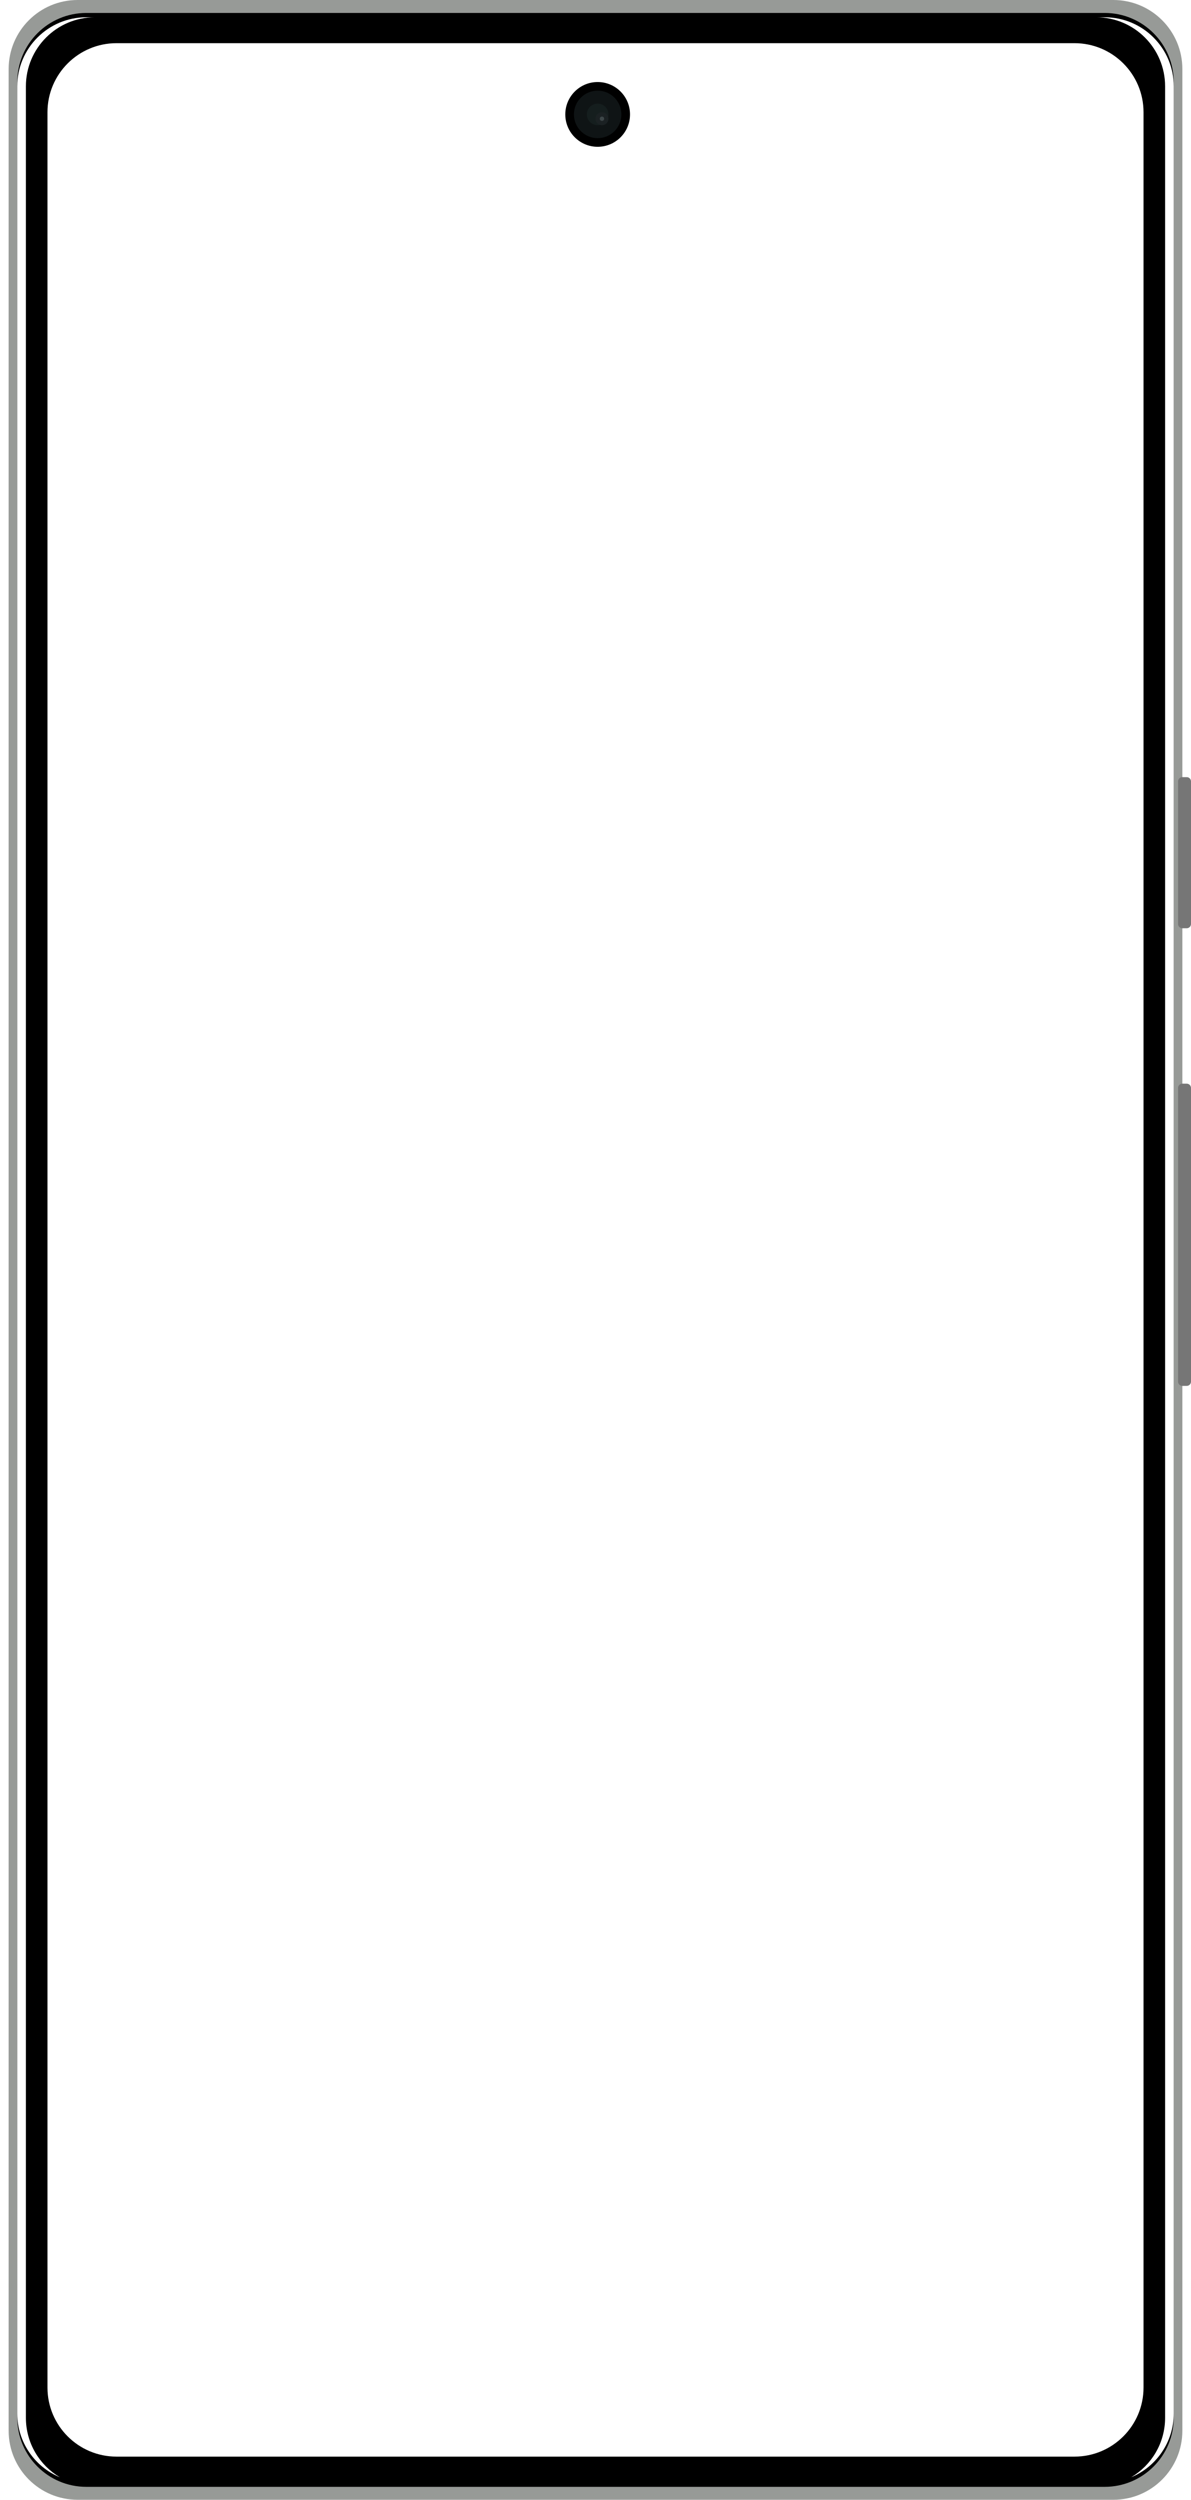
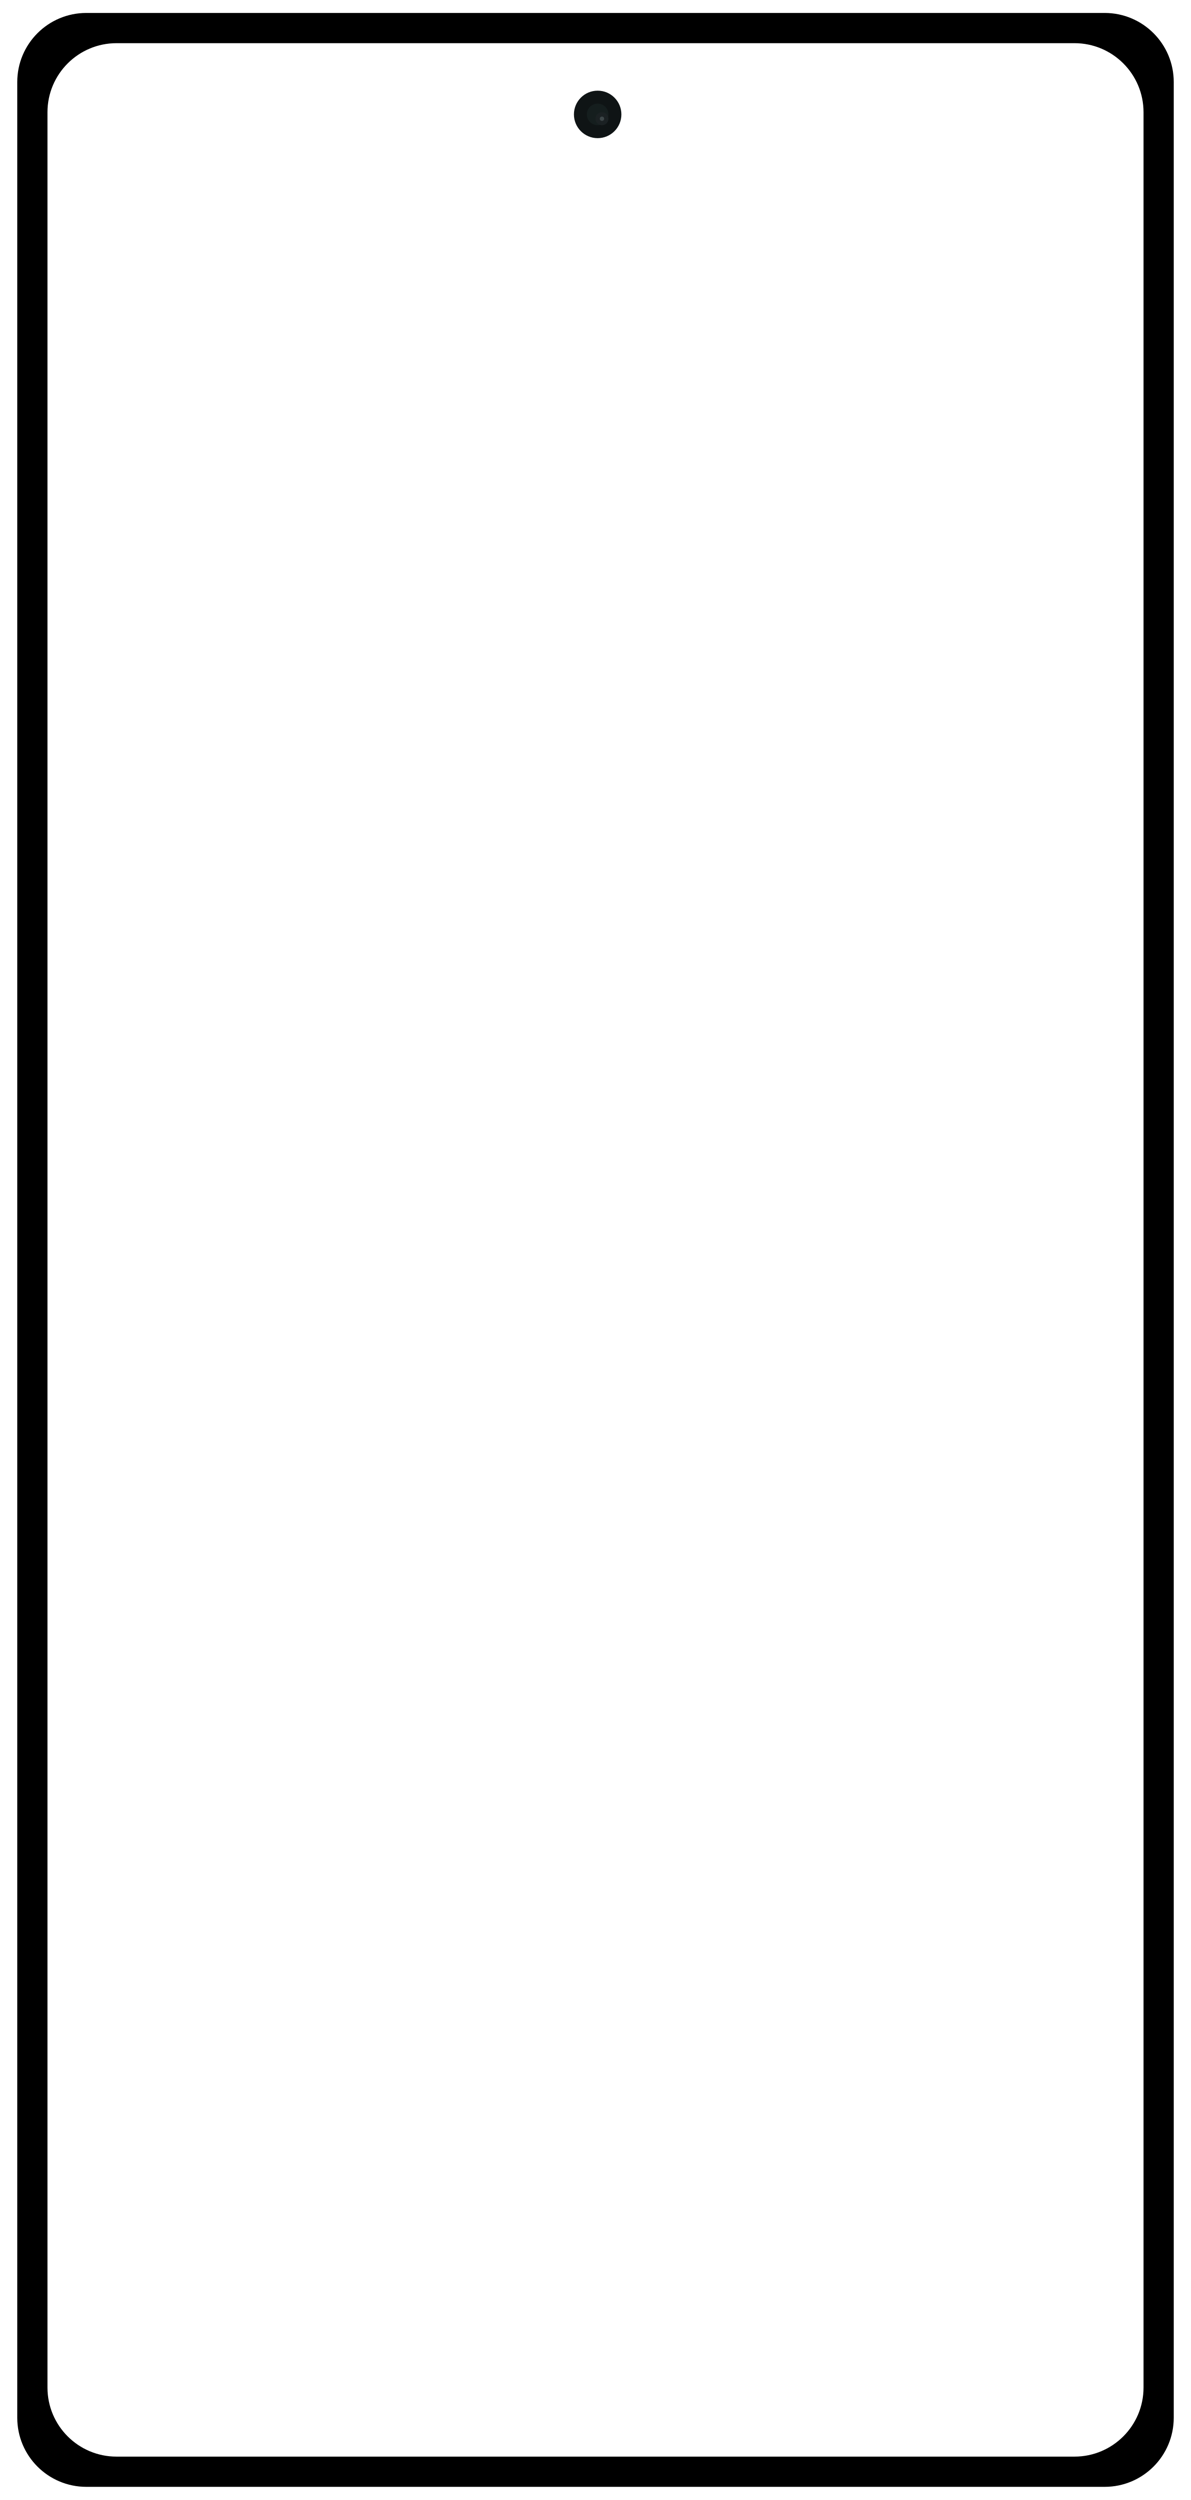
<svg xmlns="http://www.w3.org/2000/svg" width="276" height="579" fill="none">
-   <path fill-rule="evenodd" clip-rule="evenodd" d="M18 0C9.163 0 2 7.163 2 16v547c0 8.837 7.163 16 16 16h240c8.837 0 16-7.163 16-16V16c0-8.837-7.163-16-16-16H18Zm2 6C11.163 6 4 13.163 4 22v537c0 8.837 7.163 16 16 16h236c8.837 0 16-7.163 16-16V22c0-8.837-7.163-16-16-16H20Z" fill="#979A97" />
  <path fill-rule="evenodd" clip-rule="evenodd" d="M20 3C11.163 3 4 10.164 4 19v541c0 8.837 7.163 16 16 16h236c8.837 0 16-7.163 16-16V19c0-8.837-7.163-16-16-16H20Zm7 7c-8.837 0-16 7.163-16 16v527c0 8.837 7.163 16 16 16h222c8.837 0 16-7.163 16-16V26c0-8.837-7.163-16-16-16H27Z" fill="#000" />
  <g filter="url(#a)">
-     <path fill-rule="evenodd" clip-rule="evenodd" d="M20 4C11.163 4 4 11.164 4 20v539c0 6.665 4.076 12.379 9.871 14.784C9.16 571 6 565.869 6 560V20c0-8.836 7.163-16 16-16h-2Zm234 0c8.837 0 16 7.163 16 16v540c0 5.869-3.16 11-7.871 13.784C267.924 571.379 272 565.665 272 559V20c0-8.837-7.163-16-16-16h-2Z" fill="#fff" />
-   </g>
-   <circle cx="138.5" cy="26.5" r="7.5" fill="#000" />
+     </g>
  <circle cx="138.5" cy="26.5" r="5.5" fill="#0F1415" />
  <circle cx="138.5" cy="26.5" r="2.5" fill="#151E1E" />
  <circle cx="139.5" cy="27.5" r="1.5" fill="#1B2123" />
  <circle cx="139.5" cy="27.5" r=".5" fill="#3E4749" />
-   <path d="M273 181a1 1 0 0 1 1-1h1a1 1 0 0 1 1 1v33a1 1 0 0 1-1 1h-1a1 1 0 0 1-1-1v-33ZM273 252a1 1 0 0 1 1-1h1a1 1 0 0 1 1 1v68a1 1 0 0 1-1 1h-1a1 1 0 0 1-1-1v-68Z" fill="#767676" />
  <defs>
    <filter id="a" x="0" y="0" width="276" height="577.784" filterUnits="userSpaceOnUse" color-interpolation-filters="sRGB">
      <feFlood flood-opacity="0" result="BackgroundImageFix" />
      <feBlend in="SourceGraphic" in2="BackgroundImageFix" result="shape" />
      <feGaussianBlur stdDeviation="2" result="effect1_foregroundBlur_6_67" />
    </filter>
  </defs>
</svg>